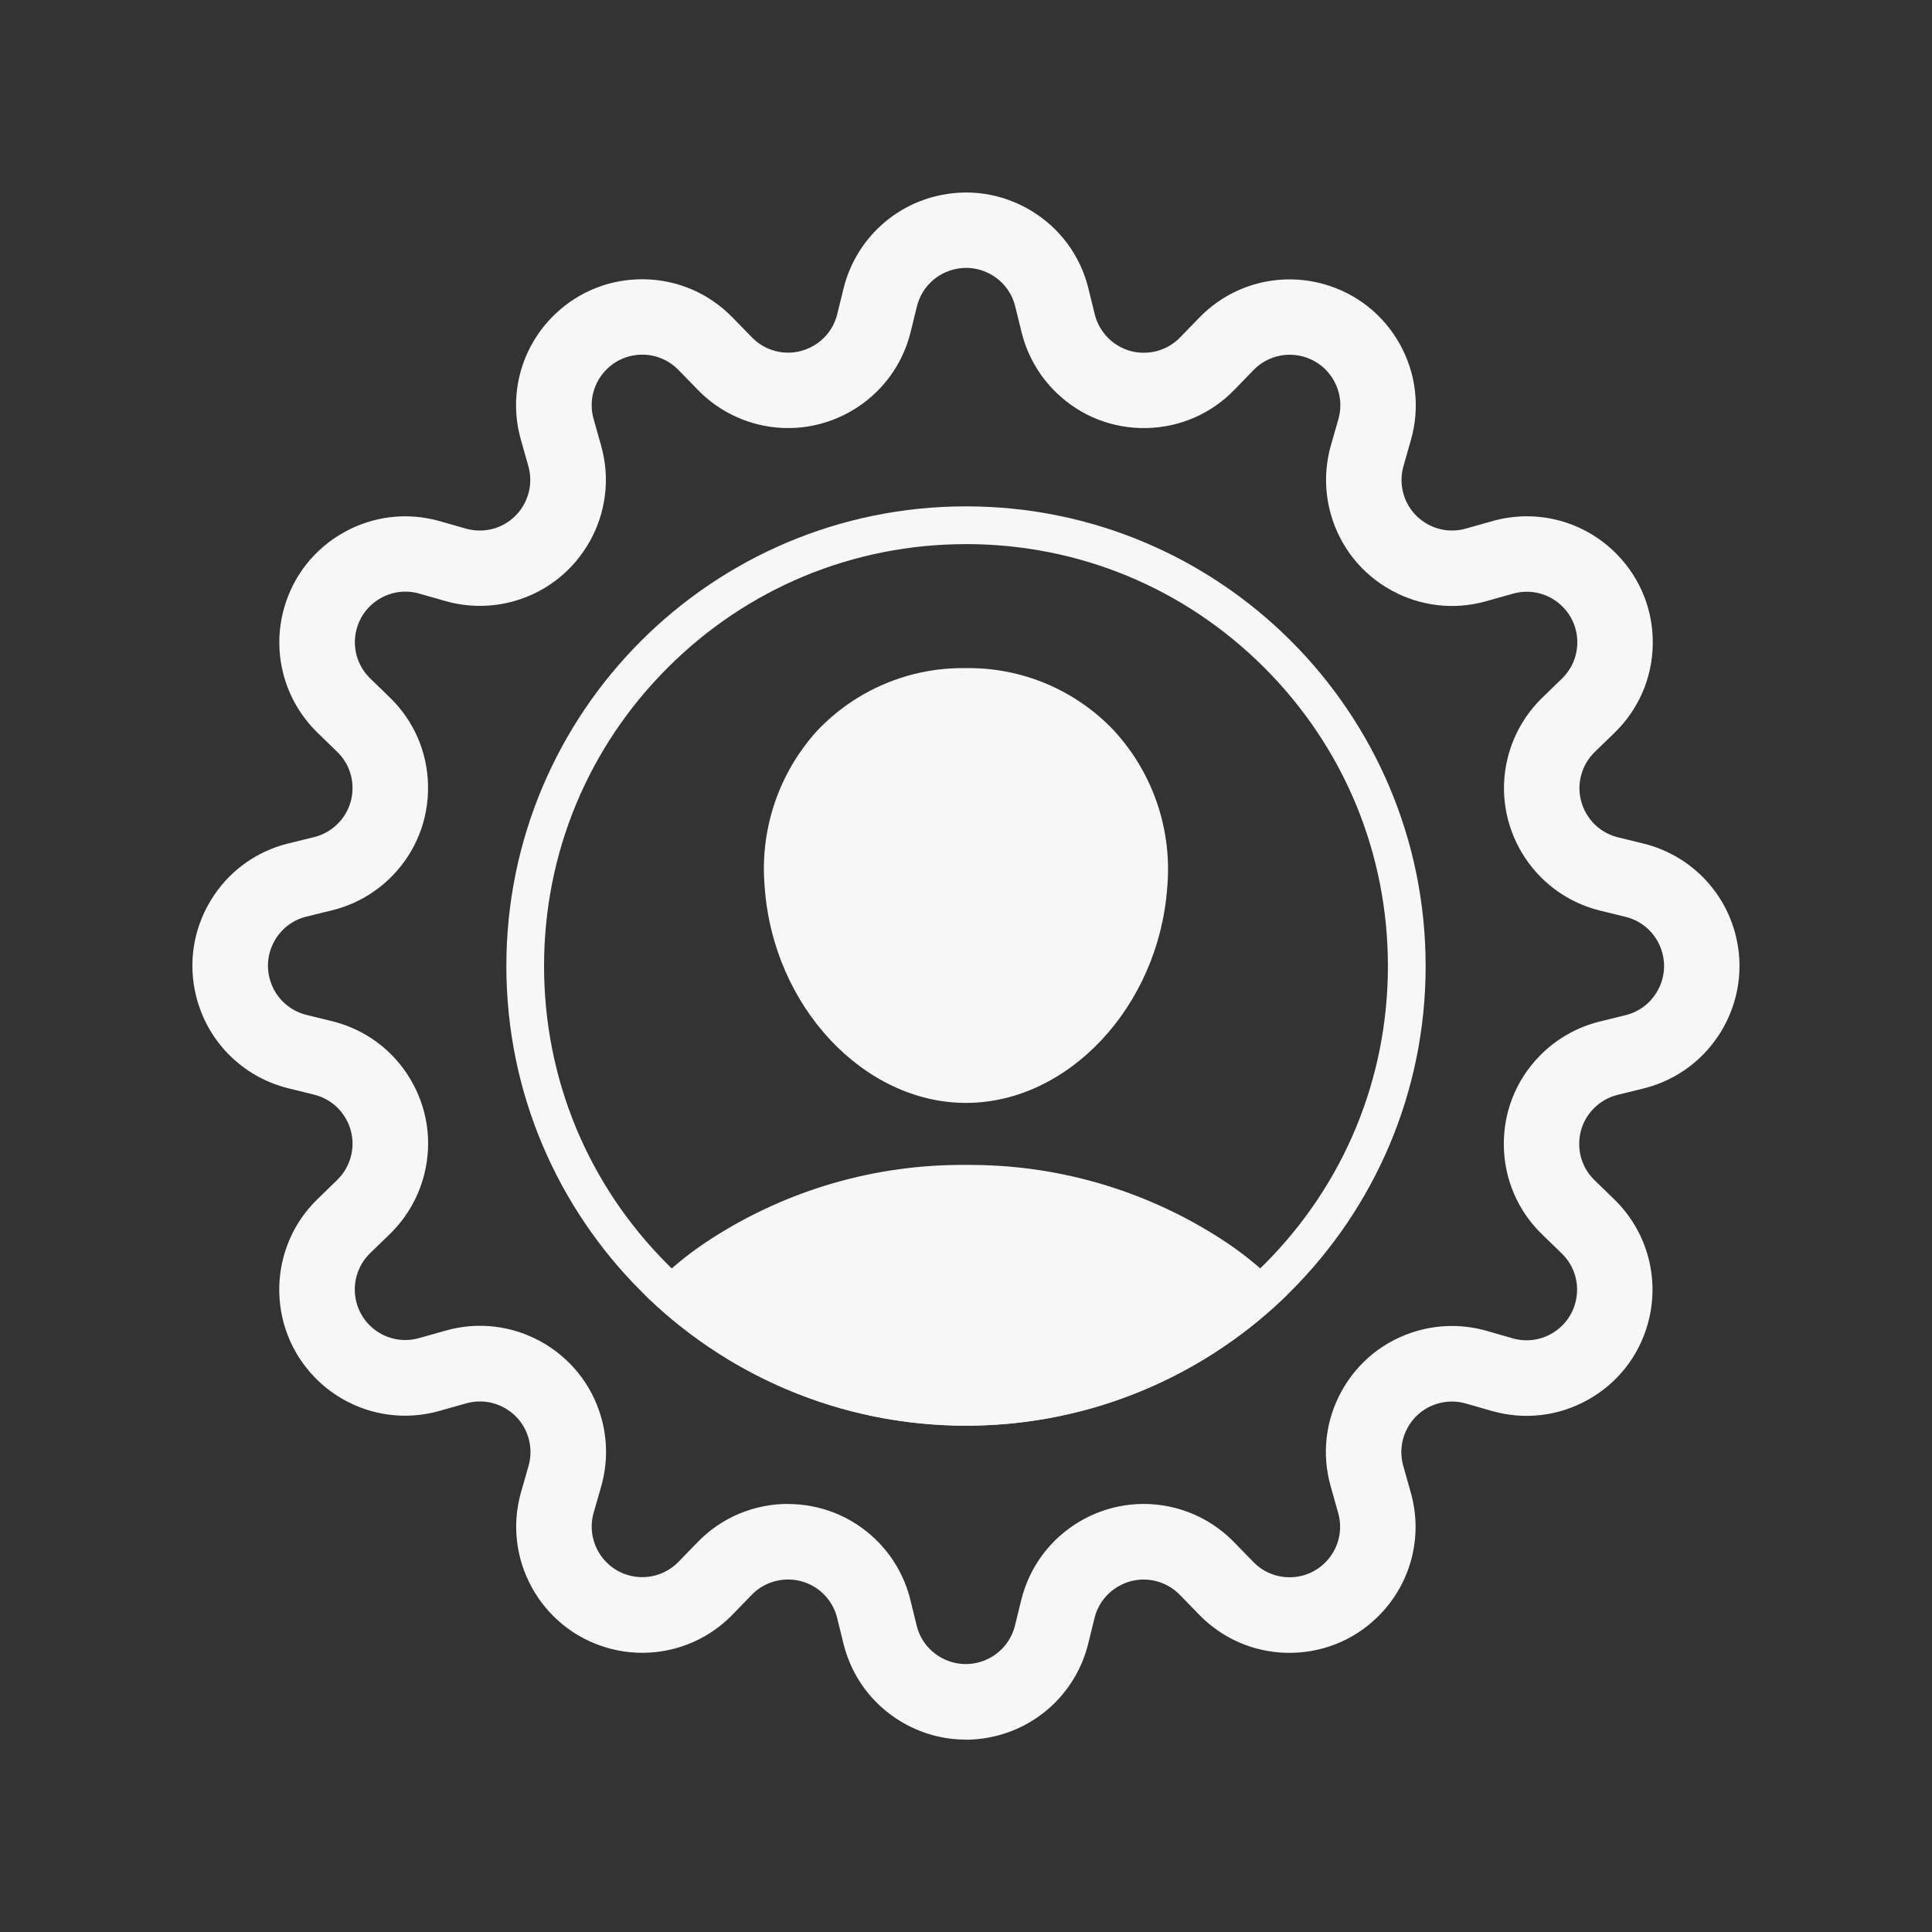
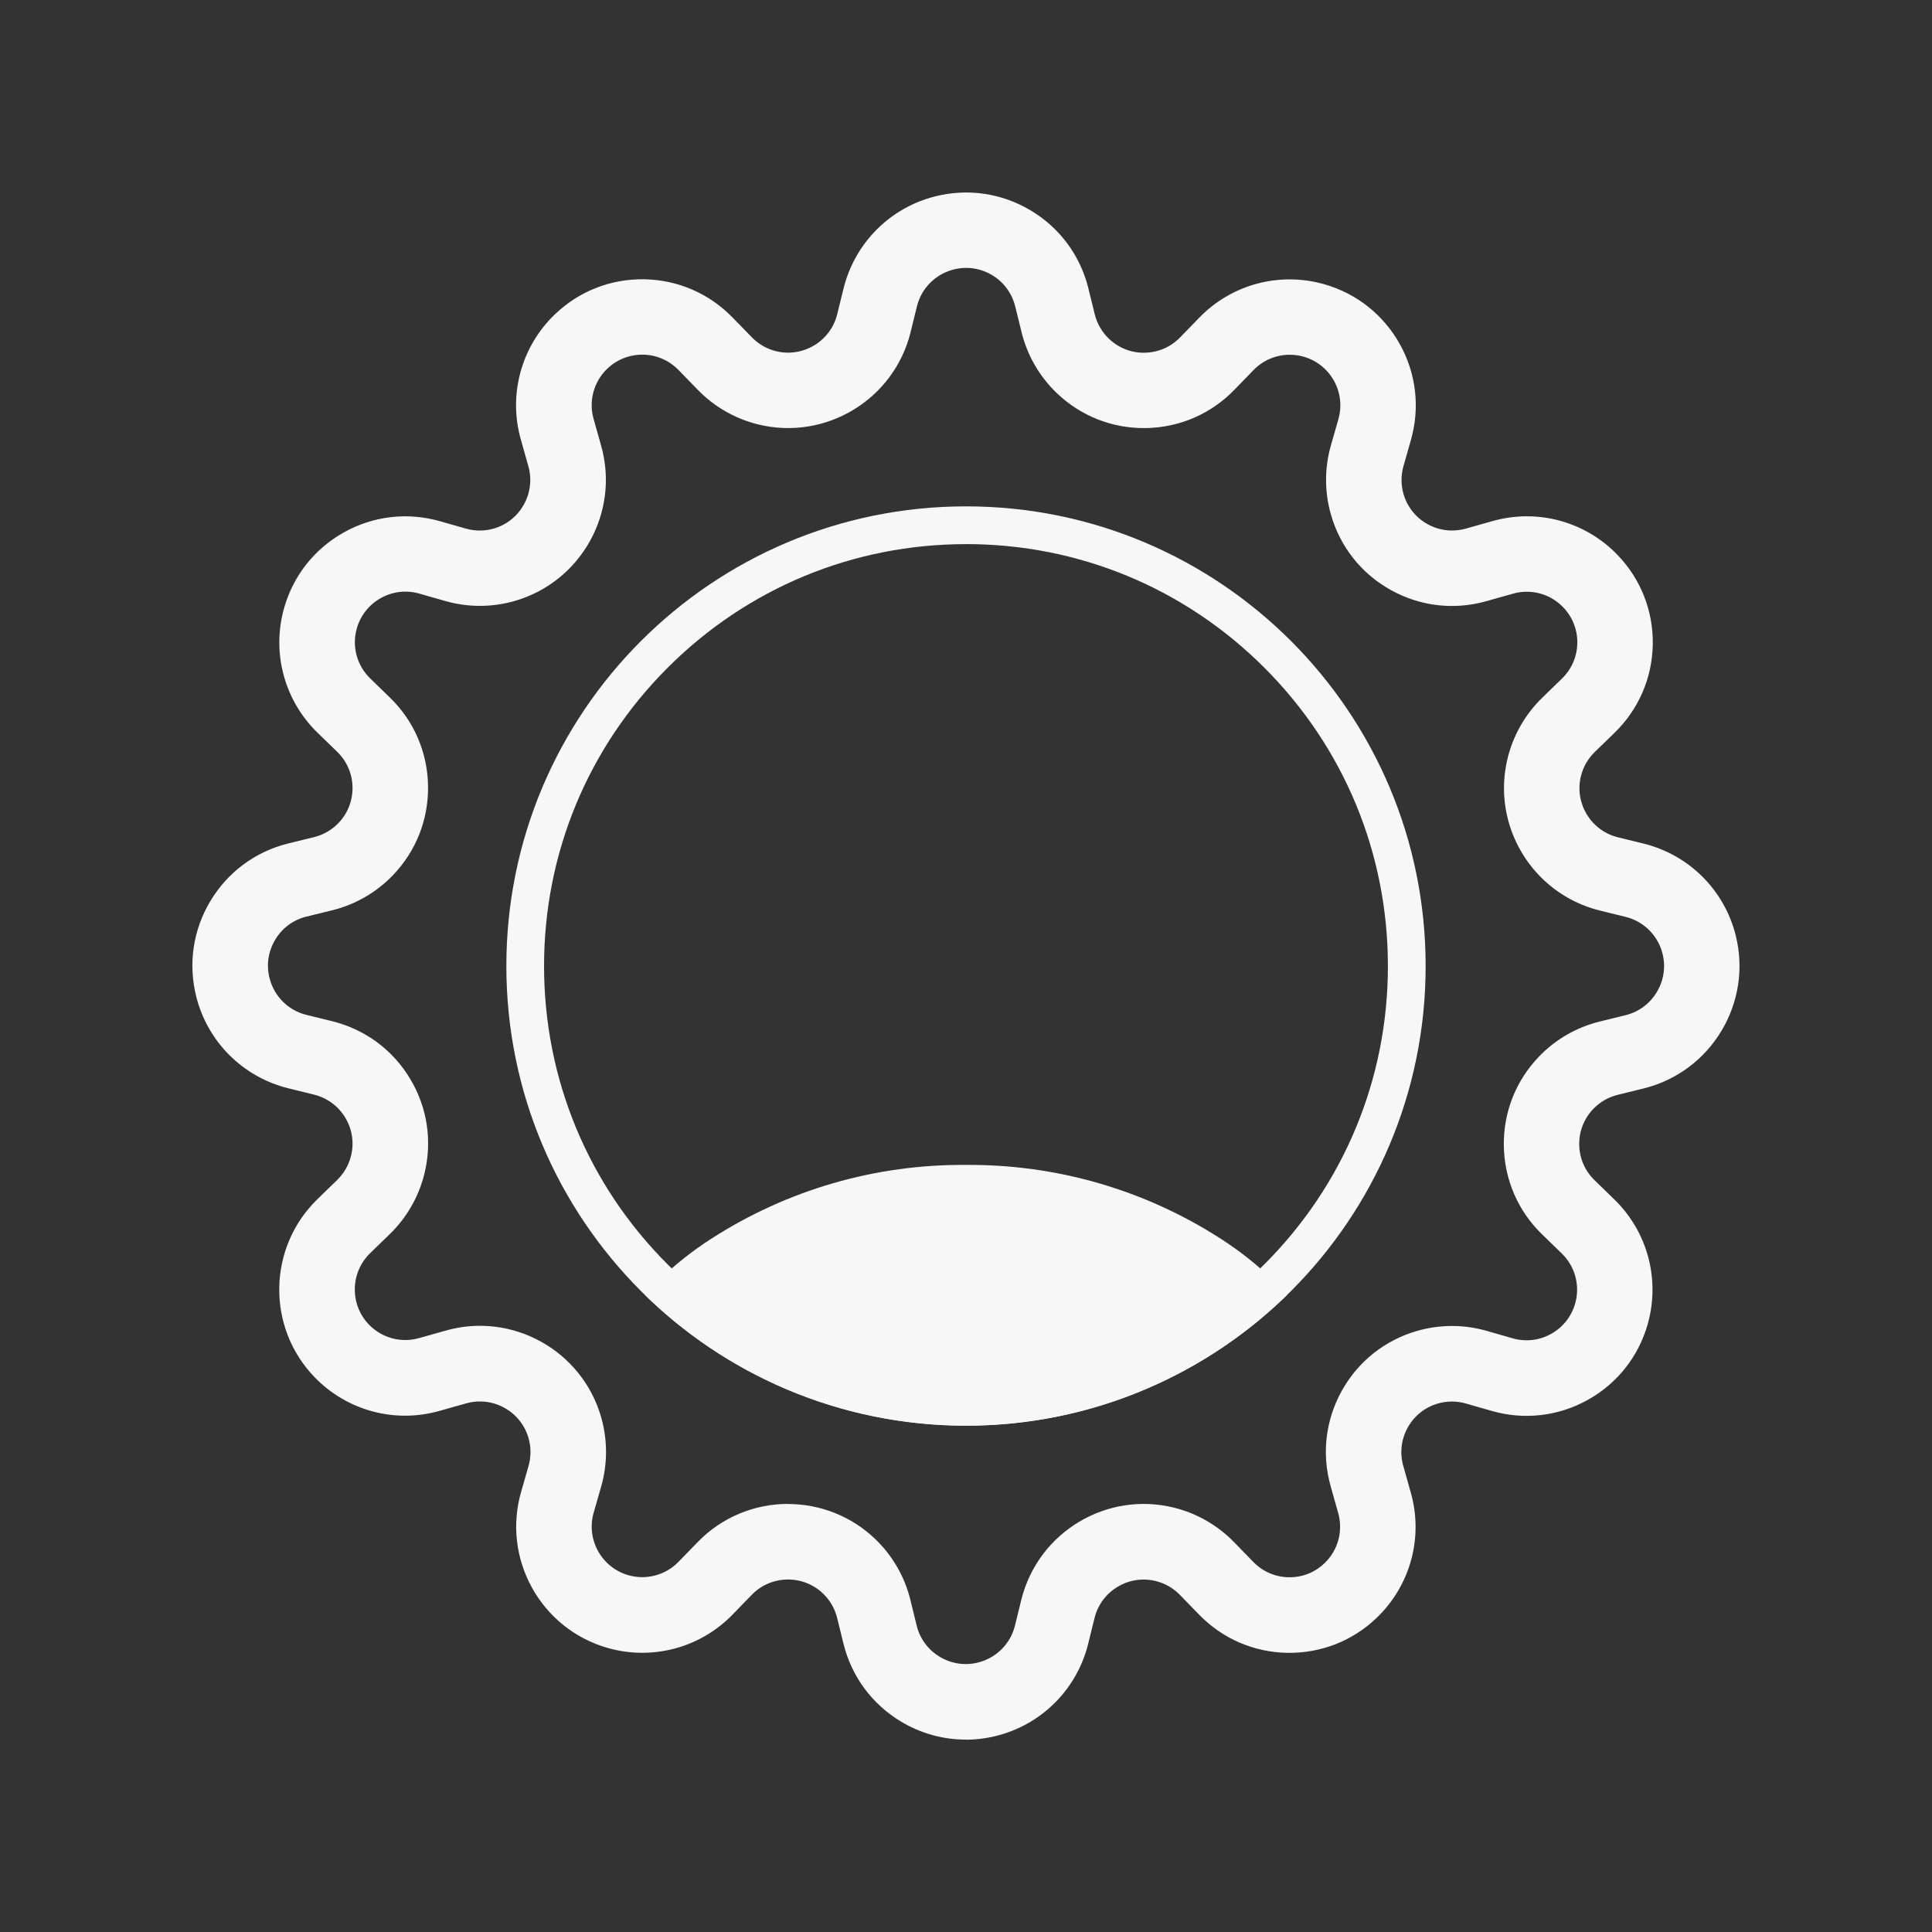
<svg xmlns="http://www.w3.org/2000/svg" id="Laag_1" viewBox="0 0 512 512">
  <rect x="0" y="0" width="512" height="512" fill="#333333" stroke="none" />
  <defs>
    <style>.cls-1{fill:#f7f7f7;}.cls-1,.cls-2{stroke-width:0px;}.cls-2{fill:none;}.cls-3{clip-path:url(#clippath);}</style>
    <clipPath id="clippath">
      <circle class="cls-2" cx="256" cy="256" r="121.81" />
    </clipPath>
  </defs>
  <g id="gear-wide">
    <g id="Group_2">
      <g id="Path_8">
        <path class="cls-1" d="M255.91,461.01c-5.97,0-11.86-1.61-17.11-4.76-7.66-4.59-13.07-11.88-15.24-20.54l-1.73-7.02c-.6-2.4-1.88-4.61-3.68-6.35-5.31-5.13-13.82-4.98-18.95.33l-5.02,5.17c-8.59,8.88-21.33,12.28-33.22,8.86-17.7-5.09-27.95-23.63-22.86-41.33l1.97-6.88c.69-2.41.69-4.96,0-7.37-2.03-7.1-9.46-11.23-16.57-9.2l-6.96,1.96c-11.85,3.4-24.58-.01-33.18-8.92-12.79-13.24-12.42-34.42.82-47.22l5.12-4.98c1.83-1.77,3.11-3.98,3.72-6.41.87-3.47.33-7.08-1.51-10.14s-4.77-5.24-8.24-6.11l-6.94-1.71c-12.02-3.01-21.33-12.32-24.33-24.3-2.17-8.66-.84-17.64,3.75-25.3,4.59-7.66,11.88-13.07,20.54-15.24l7.02-1.72c2.4-.6,4.61-1.88,6.35-3.68,2.49-2.57,3.82-5.96,3.76-9.54s-1.52-6.92-4.09-9.4l-5.17-5.02c-8.82-8.56-12.22-21.23-8.87-33.06,2.43-8.58,8.06-15.7,15.85-20.05,7.79-4.35,16.81-5.4,25.39-2.97l6.94,1.98c2.4.68,4.94.68,7.34,0,7.1-2.03,11.23-9.46,9.2-16.57l-1.96-6.96c-3.4-11.85.02-24.58,8.92-33.18,6.42-6.2,14.87-9.51,23.78-9.37,8.92.16,17.24,3.78,23.44,10.19l4.98,5.11c1.79,1.86,4.01,3.14,6.45,3.75,7.17,1.78,14.46-2.59,16.24-9.76l1.71-6.94c3.01-12.02,12.32-21.33,24.3-24.33,8.66-2.17,17.64-.84,25.3,3.75,7.66,4.59,13.07,11.88,15.24,20.54v.04s1.72,6.97,1.72,6.97c.6,2.42,1.88,4.64,3.7,6.39,2.57,2.48,5.96,3.84,9.54,3.75,3.58-.06,6.92-1.52,9.4-4.09l5.02-5.17c8.57-8.87,21.29-12.27,33.17-8.88,8.58,2.45,15.68,8.09,20.02,15.89,4.33,7.8,5.37,16.82,2.92,25.39l-1.97,6.92c-.68,2.4-.68,4.94,0,7.34.98,3.44,3.25,6.29,6.38,8.03,3.13,1.74,6.75,2.15,10.19,1.17l6.96-1.96c11.86-3.39,24.58.02,33.17,8.92,6.2,6.42,9.52,14.86,9.37,23.78-.16,8.92-3.78,17.24-10.19,23.44l-5.12,4.97c-1.83,1.77-3.11,3.98-3.72,6.41-1.79,7.17,2.58,14.46,9.75,16.25l6.93,1.7c12.02,3.01,21.33,12.32,24.33,24.3,4.48,17.87-6.42,36.06-24.29,40.54l-7.02,1.73c-2.43.6-4.65,1.88-6.4,3.69-2.49,2.58-3.82,5.96-3.76,9.54.06,3.58,1.51,6.92,4.09,9.41l5.16,5.02c8.86,8.57,12.27,21.29,8.88,33.17-2.45,8.58-8.09,15.69-15.89,20.02-7.8,4.33-16.81,5.37-25.39,2.92l-6.9-1.98c-2.41-.69-4.96-.69-7.37,0-3.44.98-6.29,3.25-8.03,6.38-1.74,3.13-2.15,6.75-1.17,10.19l1.96,6.96c3.4,11.85-.02,24.58-8.92,33.18-6.41,6.2-14.83,9.5-23.78,9.37-8.92-.16-17.24-3.78-23.44-10.19l-4.98-5.12c-1.77-1.83-3.98-3.11-6.41-3.71-7.16-1.79-14.46,2.58-16.25,9.75l-1.71,6.94c-3.01,12.02-12.32,21.33-24.3,24.33-2.71.68-5.46,1.02-8.19,1.02ZM208.83,398.58c8.36,0,16.73,3.11,23.2,9.36,4.5,4.35,7.69,9.86,9.2,15.93l1.72,7.01c.86,3.43,3.03,6.36,6.11,8.2,3.07,1.84,6.68,2.38,10.16,1.5,4.81-1.21,8.55-4.94,9.75-9.75l1.7-6.93c4.48-17.91,22.65-28.81,40.51-24.34,6.07,1.52,11.58,4.7,15.93,9.2l4.98,5.12c2.5,2.59,5.84,4.05,9.42,4.11,3.57.07,6.96-1.27,9.54-3.76,3.57-3.45,4.94-8.55,3.57-13.32l-1.96-6.96c-2.44-8.54-1.41-17.56,2.92-25.36,4.33-7.8,11.44-13.45,20.02-15.9,6.01-1.72,12.36-1.72,18.37,0l6.9,1.98c3.44.98,7.05.57,10.18-1.17,3.13-1.74,5.39-4.59,6.38-8.03,1.36-4.77,0-9.87-3.57-13.31l-5.16-5.01c-6.4-6.18-10.01-14.5-10.17-23.42-.16-8.92,3.17-17.37,9.37-23.78,4.36-4.52,9.89-7.7,15.99-9.22l6.99-1.72c7.13-1.79,11.51-9.09,9.71-16.27-1.21-4.81-4.94-8.55-9.75-9.75l-6.93-1.7c-17.91-4.48-28.81-22.65-24.34-40.51,1.52-6.07,4.7-11.58,9.2-15.93l5.12-4.98c2.6-2.51,4.05-5.84,4.11-9.42.06-3.58-1.27-6.96-3.76-9.54-3.45-3.57-8.55-4.94-13.32-3.57l-6.97,1.96c-8.54,2.44-17.56,1.4-25.36-2.93-7.8-4.33-13.44-11.44-15.89-20.02-1.71-5.99-1.71-12.33,0-18.32l1.98-6.93c.98-3.44.57-7.06-1.17-10.19-1.74-3.13-4.59-5.39-8.03-6.38-4.76-1.36-9.87,0-13.31,3.57l-5.01,5.16c-6.17,6.39-14.49,10.02-23.41,10.18-8.89.17-17.37-3.16-23.79-9.36-4.52-4.36-7.71-9.89-9.22-15.98l-1.72-6.97c-.88-3.47-3.04-6.39-6.11-8.22-3.07-1.84-6.68-2.38-10.16-1.5-4.81,1.21-8.55,4.94-9.75,9.75l-1.7,6.93c-4.46,17.9-22.62,28.81-40.49,24.36-6.09-1.52-11.62-4.71-15.98-9.24l-4.97-5.1c-2.52-2.61-5.86-4.06-9.43-4.12-3.56-.05-6.96,1.27-9.54,3.76-3.57,3.45-4.94,8.55-3.57,13.32l1.96,6.96c5.05,17.67-5.24,36.2-22.95,41.25-5.99,1.71-12.32,1.71-18.32,0l-6.93-1.98c-3.43-.97-7.04-.55-10.17,1.2-3.12,1.75-5.38,4.6-6.36,8.04-1.35,4.75.02,9.83,3.56,13.26l5.15,5c6.4,6.17,10.02,14.5,10.17,23.42.16,8.92-3.17,17.37-9.37,23.79-4.35,4.5-9.85,7.68-15.93,9.2l-7.01,1.72c-3.43.86-6.36,3.03-8.2,6.11s-2.38,6.68-1.5,10.16c1.21,4.81,4.94,8.55,9.75,9.75l6.93,1.7c8.69,2.17,15.99,7.58,20.58,15.23s5.93,16.63,3.76,25.29c-1.52,6.07-4.7,11.58-9.2,15.93l-5.12,4.97c-5.33,5.15-5.48,13.65-.35,18.96,3.45,3.57,8.55,4.94,13.32,3.57l6.96-1.96c17.67-5.06,36.19,5.23,41.26,22.94,1.72,6.01,1.72,12.36,0,18.37l-1.98,6.9c-2.05,7.11,2.07,14.55,9.17,16.59,4.77,1.37,9.88,0,13.33-3.56l5.01-5.16c6.53-6.76,15.26-10.17,24-10.17Z" />
      </g>
    </g>
  </g>
  <path class="cls-1" d="M256.01,144.19c29.87,0,57.94,11.64,79.06,32.76,21.12,21.12,32.74,49.2,32.74,79.07,0,29.86-11.64,57.94-32.76,79.06-21.12,21.12-49.2,32.75-79.07,32.75-29.86,0-57.94-11.63-79.05-32.75-21.12-21.12-32.75-49.19-32.75-79.08,0-29.86,11.64-57.94,32.76-79.05,21.12-21.12,49.2-32.75,79.06-32.75h.01M256,134.19c-67.26,0-121.81,54.53-121.81,121.8v.03c0,67.27,54.53,121.79,121.8,121.8h.01c67.26,0,121.81-54.53,121.81-121.8,0-67.28-54.52-121.82-121.8-121.83h-.01Z" />
  <g class="cls-3">
    <g id="person">
      <g id="Path_9">
-         <path class="cls-1" d="M295.41,193.82c-10.19-10.89-24.5-16.97-39.42-16.76-14.92-.25-29.26,5.8-39.5,16.66-10.22,11.3-15.23,26.37-13.82,41.55,2.28,31.43,26.2,57.01,53.33,57.01s51-25.57,53.32-57c1.38-15.16-3.66-30.2-13.91-41.45Z" />
-       </g>
+         </g>
      <g id="Path_10">
        <path class="cls-1" d="M346.52,407.47h-181.04c-4.8.06-9.37-2.04-12.45-5.73-3.39-4.2-4.74-9.69-3.68-14.98,4.36-24.11,18.56-45.31,39.19-58.51,20.1-12.95,43.55-19.74,67.46-19.53,23.92-.2,47.37,6.59,67.48,19.54,20.63,13.2,34.83,34.4,39.18,58.5,1.05,5.29-.3,10.78-3.69,14.97-3.07,3.69-7.65,5.79-12.45,5.73Z" />
      </g>
    </g>
  </g>
</svg>